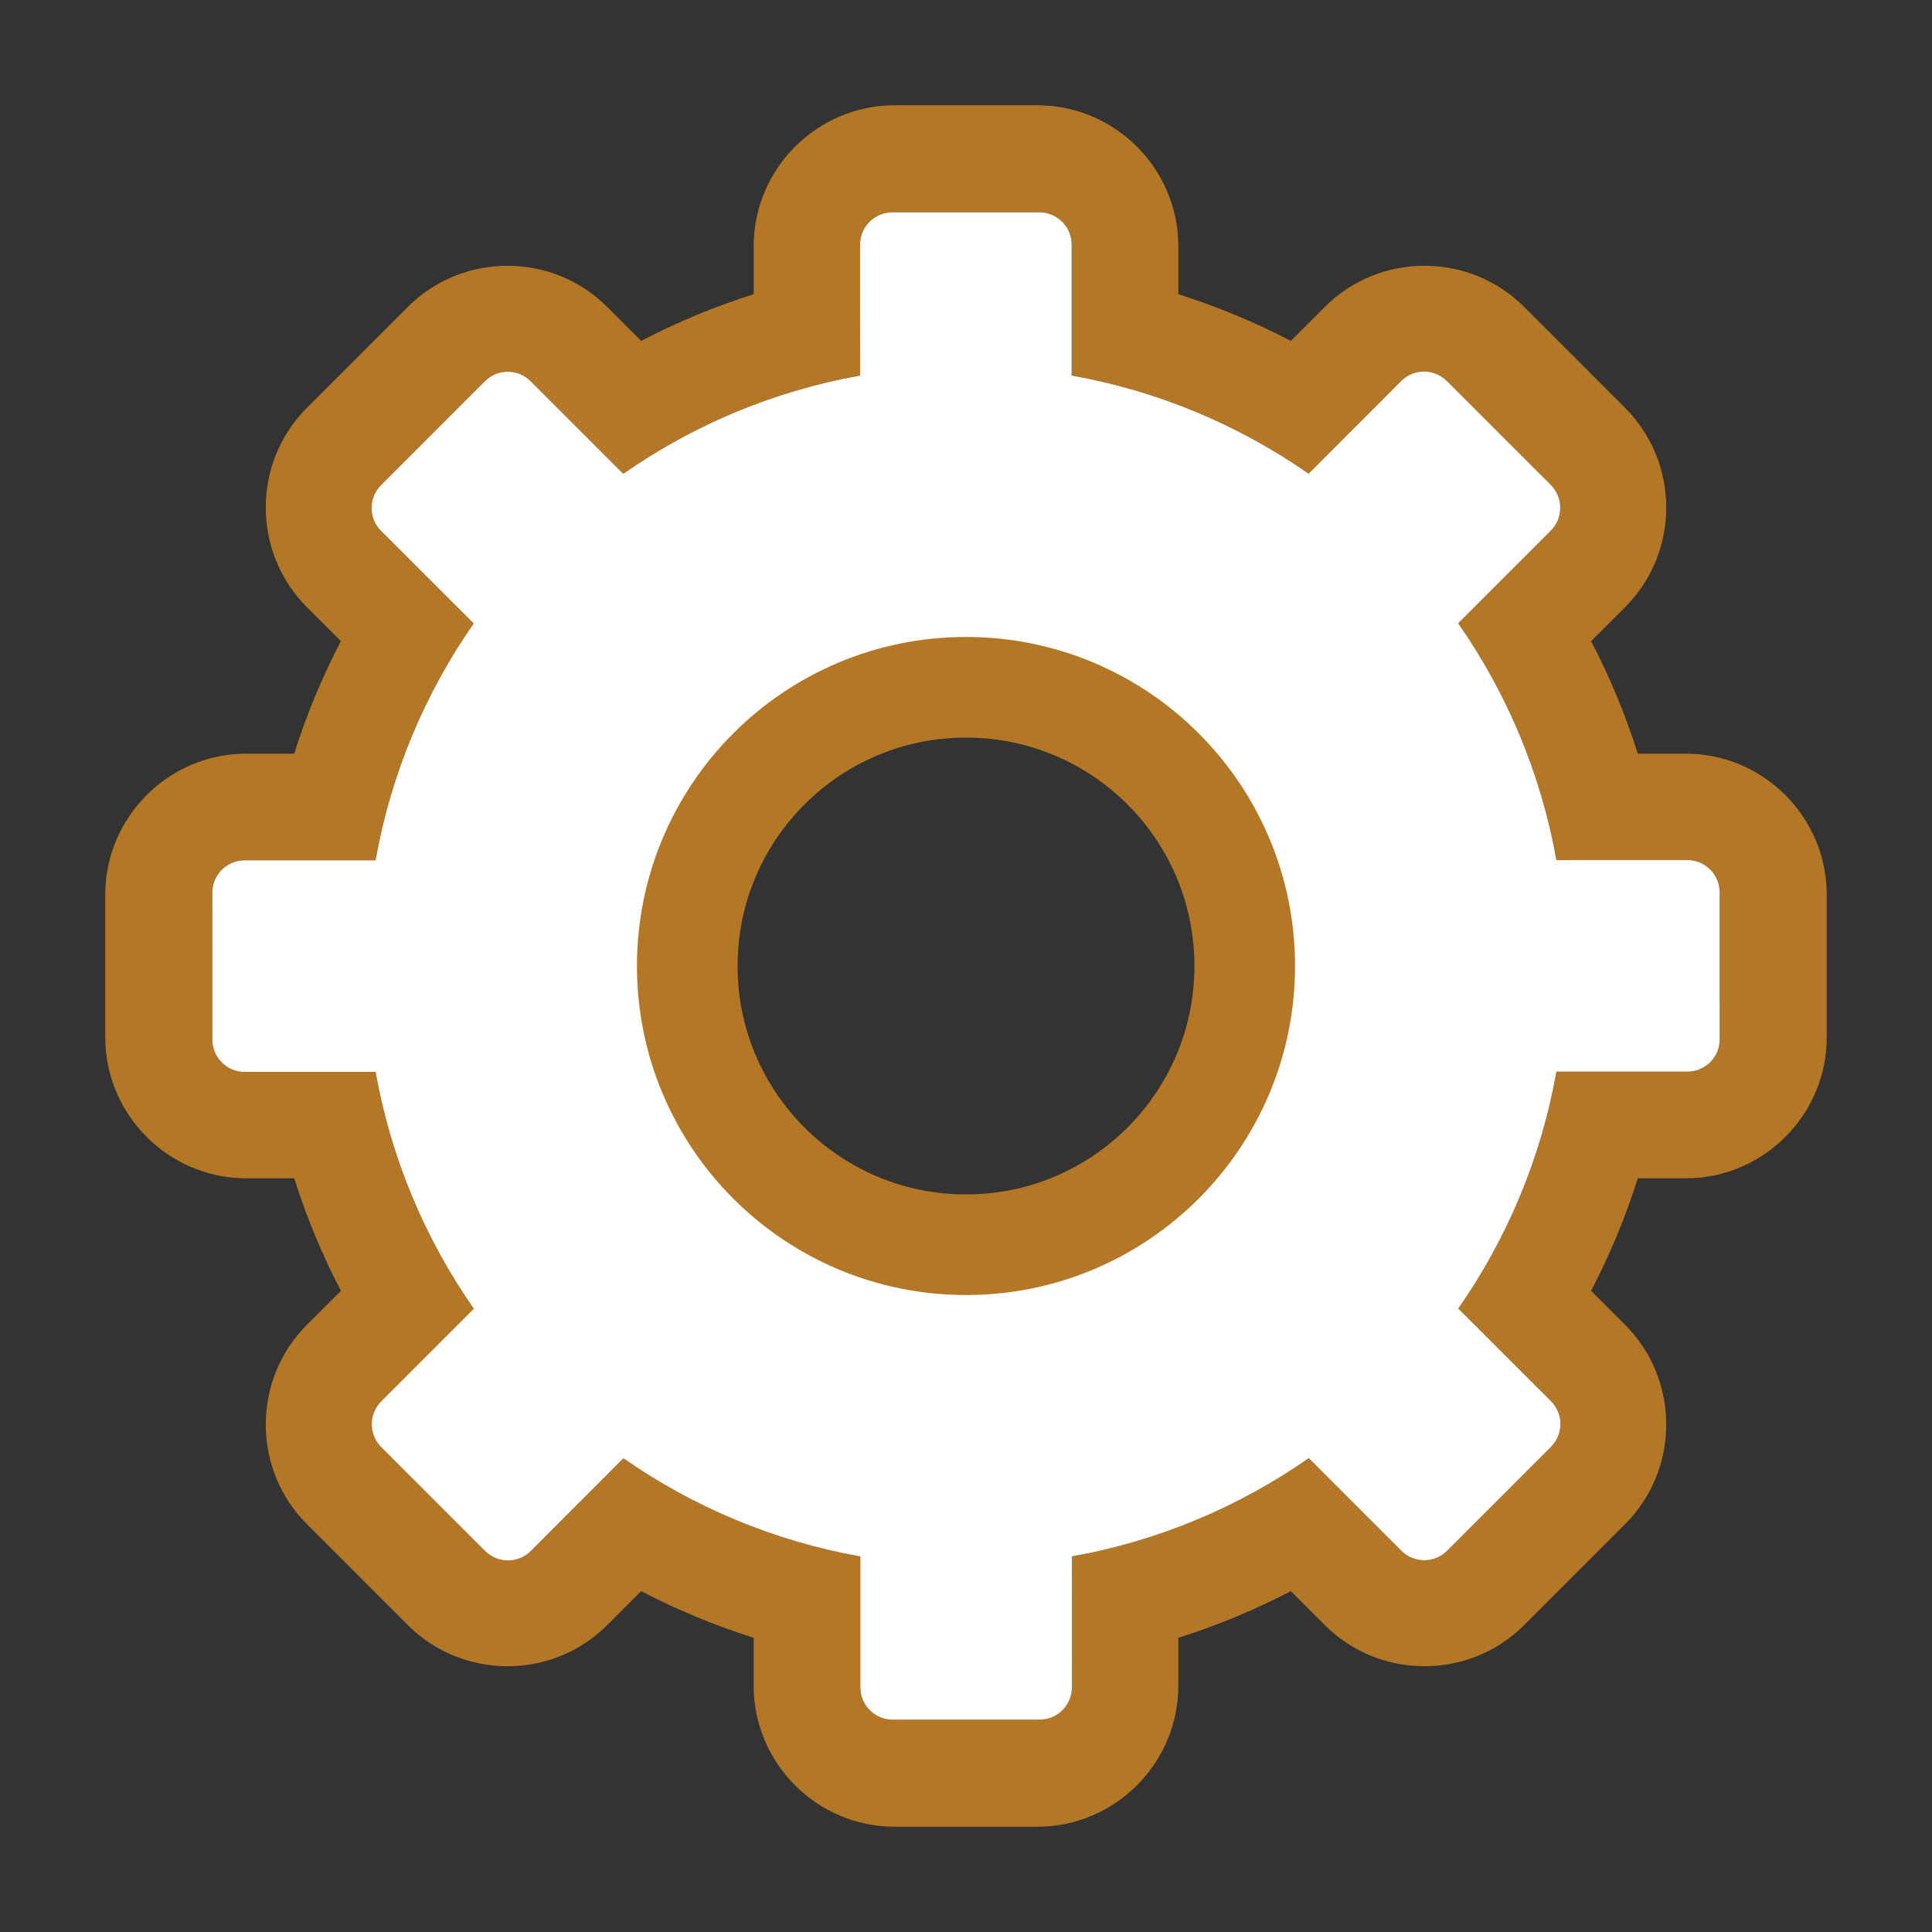
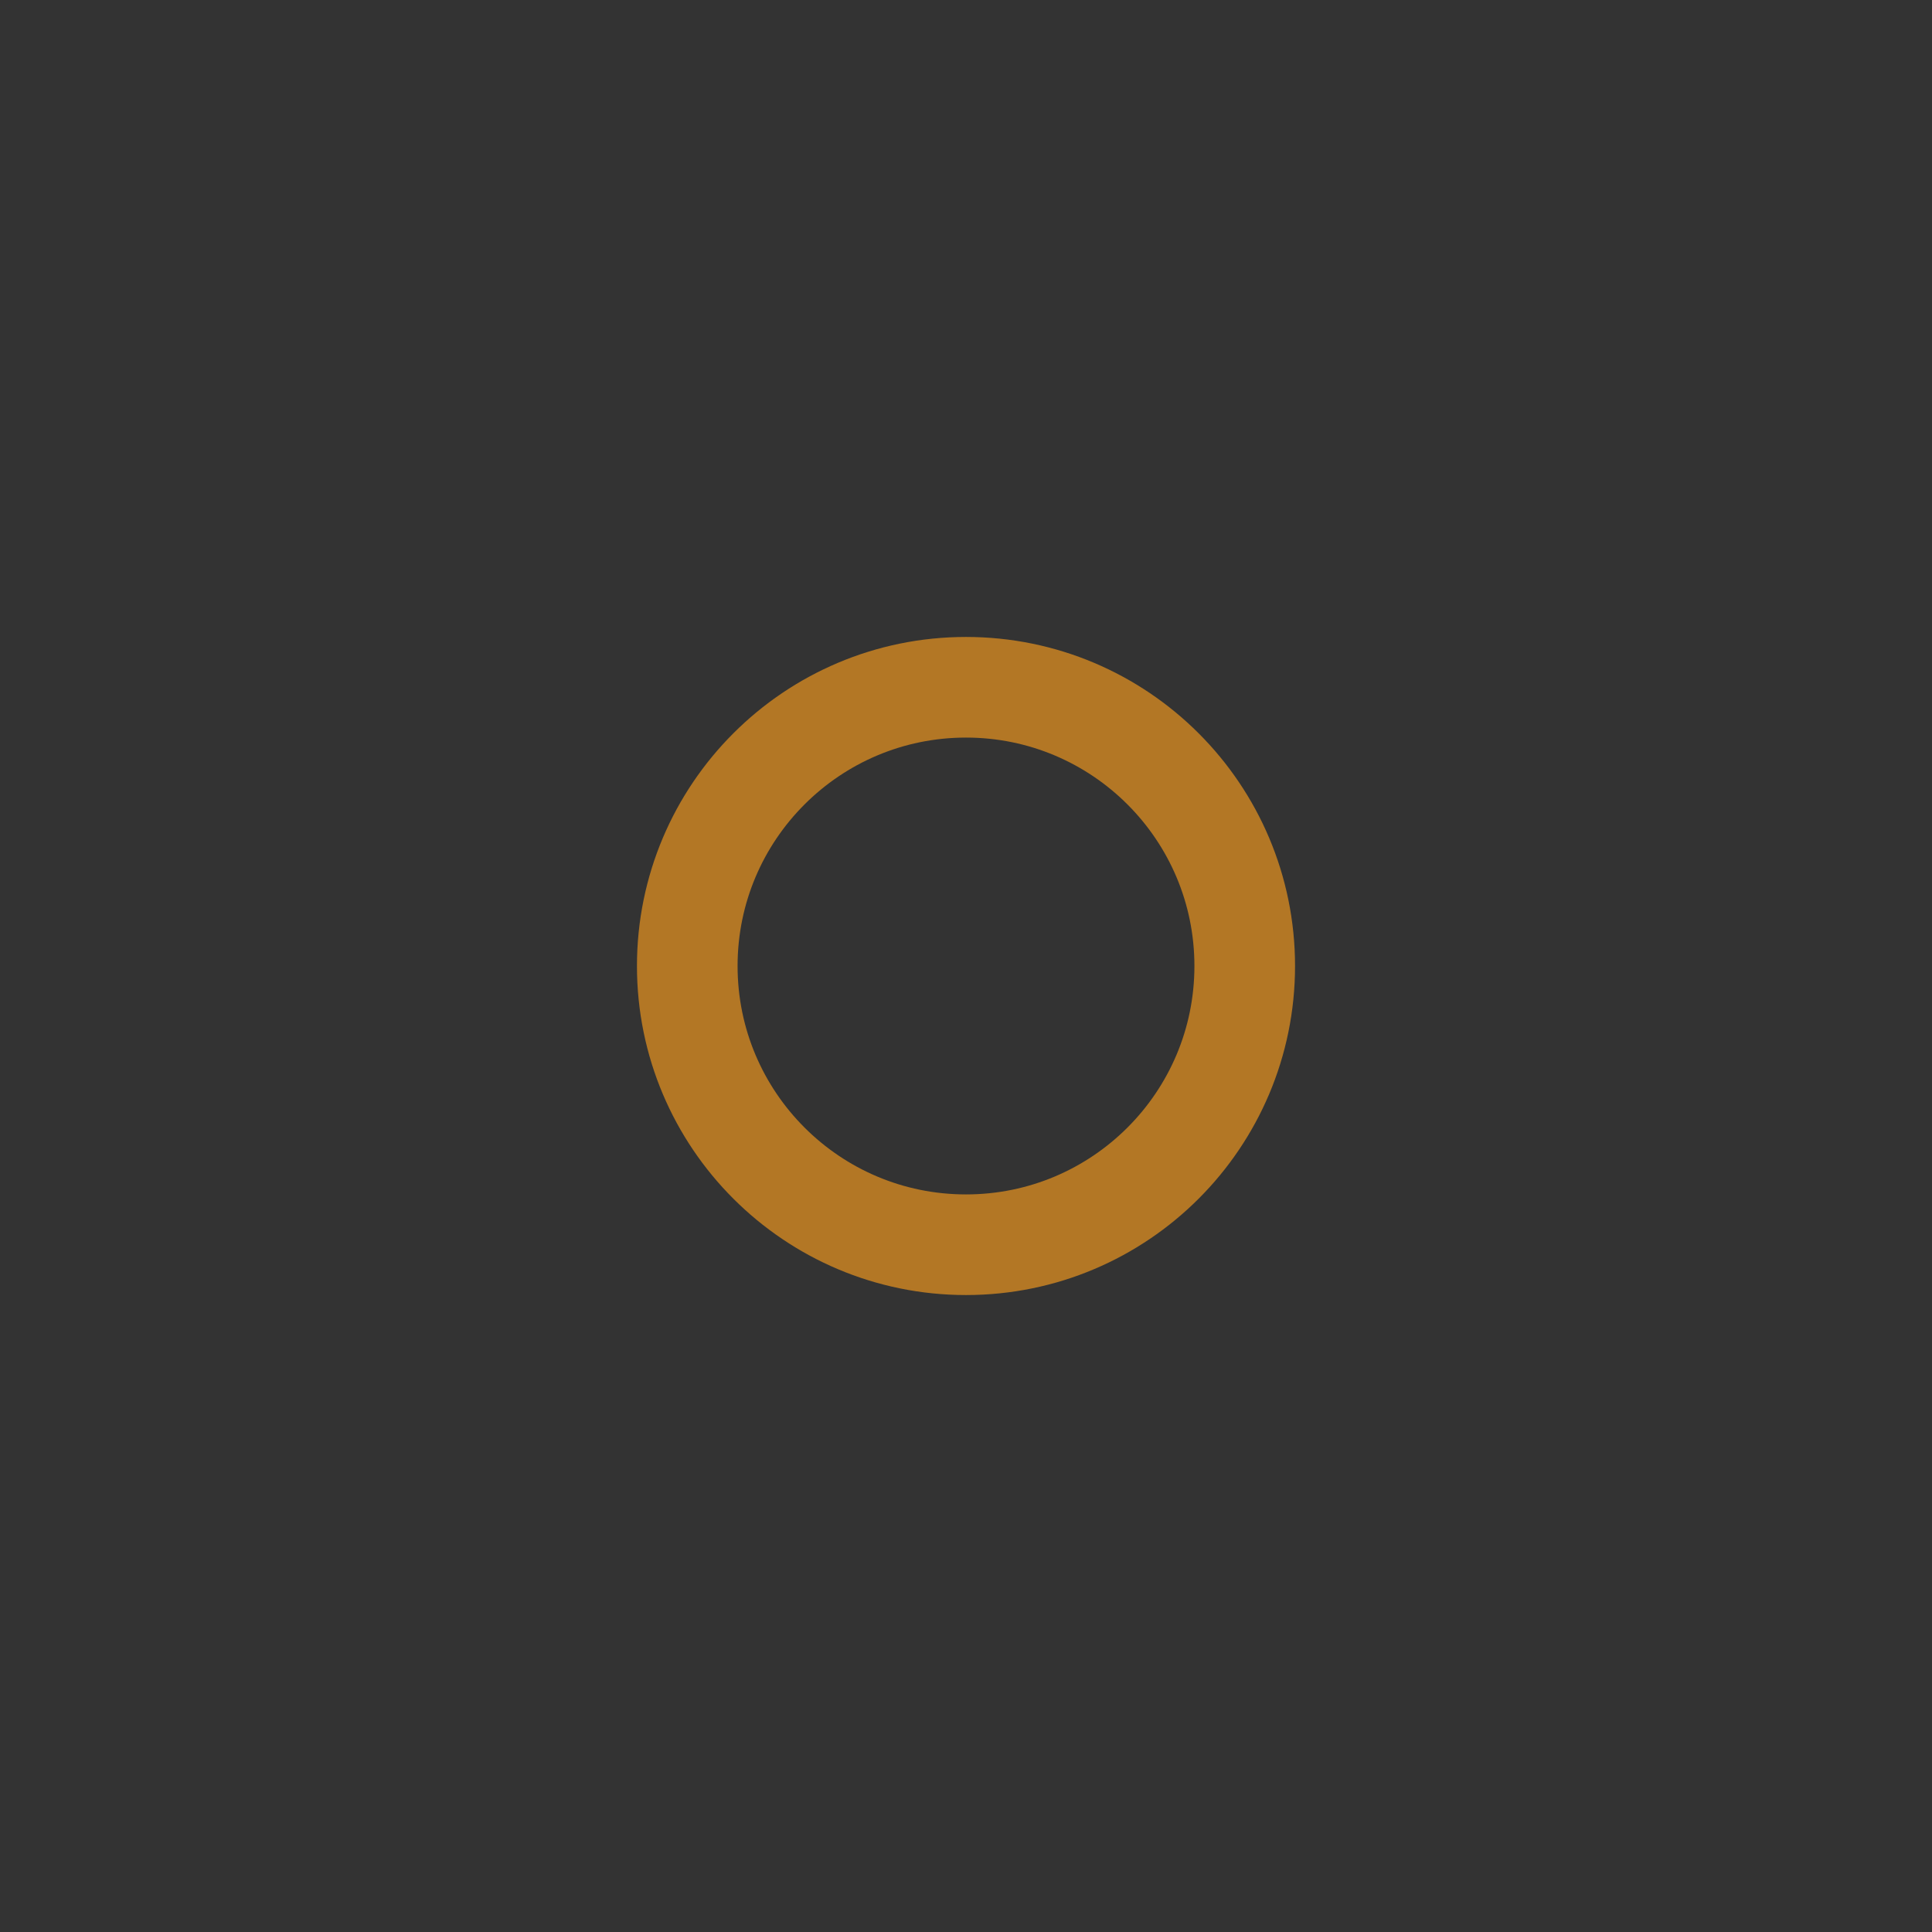
<svg xmlns="http://www.w3.org/2000/svg" xml:space="preserve" width="254mm" height="254mm" version="1.1" shape-rendering="geometricPrecision" text-rendering="geometricPrecision" image-rendering="optimizeQuality" fill-rule="evenodd" clip-rule="evenodd" viewBox="0 0 25400 25400">
  <rect x="0" y="0" width="25400" height="25400" fill="#333333" stroke="none" />
  <g id="Слой_x0020_1">
-     <path fill="#B37725" d="M14089.06 3543.32l0 -328.59c0,-218.91 -168.37,-400.35 -382.02,-421.29 -14.89,-1.59 -29.98,-2.44 -45.27,-2.43l-965.73 0.39 -961.77 0c-15.16,0 -30.14,0.83 -44.91,2.4 -213.81,20.85 -382.3,202.45 -382.21,421.49l0.68 1722.74c-1142.01,203.47 -2198.77,652.98 -3113.9,1291.46l-985.69 -985.69 -233.11 -233.11c-154.87,-154.87 -402.38,-164.05 -568.26,-27.59 -11.57,9.34 -22.76,19.36 -33.5,30.11l-670.19 670.73 -692.49 692.49c-10.8,10.8 -20.88,22.07 -30.26,33.71 -136.22,165.93 -126.89,413.31 27.98,568.05l1219.37 1218.4c-638.16,915.3 -1087.19,1972.28 -1290.29,3114.34l-1394.3 0 -328.45 0c-218.91,0 -400.35,168.37 -421.29,382.02 -1.59,14.89 -2.44,29.98 -2.43,45.27l0.39 965.73 0 961.77c0,15.16 0.83,30.14 2.4,44.91 20.85,213.81 202.45,382.3 421.49,382.21l1722.73 -0.68c203.56,1141.94 653.01,2198.75 1291.55,3113.82l-985.78 985.78 -233.1 233.1c-154.87,154.87 -164.05,402.38 -27.59,568.26 9.34,11.57 19.36,22.76 30.11,33.5l670.73 670.19 692.49 692.49c10.8,10.8 22.07,20.88 33.71,30.26 165.93,136.22 413.31,126.89 568.05,-27.98l1218.33 -1219.3c915.36,638.09 1972.29,1087.19 3114.41,1290.2l0 1394.33 0 328.44c0,218.91 168.37,400.35 382.02,421.29 14.89,1.59 29.98,2.44 45.27,2.43l965.73 -0.39 961.77 0c15.16,0 30.14,-0.83 44.91,-2.4 213.81,-20.85 382.3,-202.45 382.21,-421.49l-0.68 -1722.67c1142.03,-203.46 2198.79,-653.01 3113.93,-1291.5l985.81 985.81 232.96 232.96c154.87,154.87 402.38,164.05 568.26,27.59 11.57,-9.34 22.76,-19.36 33.5,-30.11l670.19 -670.73 692.49 -692.49c10.8,-10.8 20.88,-22.07 30.26,-33.71 136.22,-165.93 126.89,-413.31 -27.98,-568.05l-1219.34 -1218.37c638.16,-915.31 1087.18,-1972.3 1290.27,-3114.37l1394.16 0 328.58 0c218.91,0 400.35,-168.37 421.29,-382.02 1.59,-14.89 2.44,-29.98 2.43,-45.27l-0.39 -965.73 0 -961.77c0,-15.16 -0.83,-30.14 -2.4,-44.91 -20.85,-213.81 -202.45,-382.3 -421.49,-382.21l-1722.74 0.68c-203.56,-1141.95 -653.01,-2198.76 -1291.54,-3113.82l985.9 -985.9 232.98 -232.98c154.87,-154.87 164.05,-402.38 27.59,-568.26 -9.34,-11.57 -19.36,-22.76 -30.11,-33.5l-670.73 -670.19 -692.49 -692.49c-10.8,-10.8 -22.07,-20.88 -33.71,-30.26 -165.93,-136.22 -413.31,-126.89 -568.05,27.98l-233.04 233.22 -985.29 986.08c-915.37,-638.1 -1972.29,-1087.22 -3114.41,-1290.23l0 -1394.15zm-449.79 20472.57l-1878.54 0c-1018.65,0 -1852.08,-833.43 -1852.08,-1852.08l0 -631.76c-514,-162.36 -1008.65,-368.3 -1479.55,-613.58l-447.24 447.24c-720.3,720.29 -1898.94,720.29 -2619.24,0l-1328.33 -1328.33c-720.29,-720.3 -720.29,-1898.94 0,-2619.24l447.48 -447.48c-245.19,-470.89 -451.36,-965.33 -613.65,-1479.31l-631.93 0c-1018.65,0 -1852.08,-833.43 -1852.08,-1852.08l0 -1878.54c0,-1018.65 833.43,-1852.08 1852.08,-1852.08l631.76 0c162.36,-514 368.3,-1008.65 613.58,-1479.55l-447.24 -447.24c-720.29,-720.3 -720.29,-1898.94 0,-2619.24l1328.33 -1328.33c720.3,-720.29 1898.94,-720.29 2619.24,0l447.48 447.48c470.89,-245.18 965.33,-451.36 1479.31,-613.65l0 -631.93c0,-1018.65 833.43,-1852.08 1852.08,-1852.08l1878.54 0c1018.65,0 1852.08,833.43 1852.08,1852.08l0 631.93c513.97,162.29 1008.42,368.48 1479.31,613.66l447.48 -447.49c720.3,-720.29 1898.94,-720.29 2619.24,0l1328.33 1328.33c720.29,720.3 720.29,1898.94 0,2619.24l-447.25 447.24c245.28,470.9 451.22,965.55 613.58,1479.55l631.77 0c1018.65,0 1852.08,833.43 1852.08,1852.08l0 1878.54c0,1018.65 -833.43,1852.08 -1852.08,1852.08l-631.93 0c-162.29,513.98 -368.46,1008.43 -613.65,1479.32l447.48 447.47c720.29,720.3 720.29,1898.94 0,2619.24l-1328.33 1328.33c-720.3,720.29 -1898.94,720.29 -2619.24,0l-447.24 -447.24c-470.9,245.28 -965.54,451.23 -1479.55,613.58l0 631.76c0,1018.65 -833.43,1852.08 -1852.08,1852.08z" />
-     <path fill="white" d="M14089.06 4937.47c1142.12,203.01 2199.04,652.13 3114.41,1290.23l1218.33 -1219.3c154.74,-154.87 402.12,-164.2 568.05,-27.98 11.64,9.38 22.91,19.46 33.71,30.26l692.49 692.49 670.73 670.19c10.75,10.74 20.77,21.93 30.11,33.5 136.46,165.88 127.28,413.39 -27.59,568.26l-1218.88 1218.88c638.53,915.06 1087.98,1971.87 1291.54,3113.82l1722.74 -0.68c219.04,-0.09 400.64,168.4 421.49,382.21 1.57,14.77 2.4,29.75 2.4,44.91l0 961.77 0.39 965.73c0.01,15.29 -0.84,30.38 -2.43,45.27 -20.94,213.65 -202.38,382.02 -421.29,382.02l-1722.74 0c-203.09,1142.07 -652.11,2199.06 -1290.27,3114.37l1219.34 1218.37c154.87,154.74 164.2,402.12 27.98,568.05 -9.38,11.64 -19.46,22.91 -30.26,33.71l-692.49 692.49 -670.19 670.73c-10.74,10.75 -21.93,20.77 -33.5,30.11 -165.88,136.46 -413.39,127.28 -568.26,-27.59l-1218.77 -1218.77c-915.14,638.49 -1971.9,1088.04 -3113.93,1291.5l0.68 1722.67c0.09,219.04 -168.4,400.64 -382.21,421.49 -14.77,1.57 -29.75,2.4 -44.91,2.4l-961.77 0 -965.73 0.39c-15.29,0.01 -30.38,-0.84 -45.27,-2.43 -213.65,-20.94 -382.02,-202.38 -382.02,-421.29l0 -1722.77c-1142.12,-203.01 -2199.05,-652.11 -3114.41,-1290.2l-1218.33 1219.3c-154.74,154.87 -402.12,164.2 -568.05,27.98 -11.64,-9.38 -22.91,-19.46 -33.71,-30.26l-692.49 -692.49 -670.73 -670.19c-10.75,-10.74 -20.77,-21.93 -30.11,-33.5 -136.46,-165.88 -127.28,-413.39 27.59,-568.26l1218.88 -1218.88c-638.54,-915.07 -1087.99,-1971.88 -1291.55,-3113.82l-1722.73 0.68c-219.04,0.09 -400.64,-168.4 -421.49,-382.21 -1.57,-14.77 -2.4,-29.75 -2.4,-44.91l0 -961.77 -0.39 -965.73c-0.01,-15.29 0.84,-30.38 2.43,-45.27 20.94,-213.65 202.38,-382.02 421.29,-382.02l1722.75 0c203.1,-1142.06 652.13,-2199.04 1290.29,-3114.34l-1219.37 -1218.4c-154.87,-154.74 -164.2,-402.12 -27.98,-568.05 9.38,-11.64 19.46,-22.91 30.26,-33.71l692.49 -692.49 670.19 -670.73c10.74,-10.75 21.93,-20.77 33.5,-30.11 165.88,-136.46 413.39,-127.28 568.26,27.59l1218.8 1218.8c915.13,-638.48 1971.89,-1087.99 3113.9,-1291.46l-0.68 -1722.74c-0.09,-219.04 168.4,-400.64 382.21,-421.49 14.77,-1.57 29.75,-2.4 44.91,-2.4l961.77 0 965.73 -0.39c15.29,-0.01 30.38,0.84 45.27,2.43 213.65,20.94 382.02,202.38 382.02,421.29l0 1722.74zm-1389.06 4098.05c2023.84,0 3664.48,1640.64 3664.48,3664.48 0,2023.84 -1640.64,3664.48 -3664.48,3664.48 -2023.84,0 -3664.48,-1640.64 -3664.48,-3664.48 0,-2023.84 1640.64,-3664.48 3664.48,-3664.48z" />
    <circle fill="none" stroke="#B37725" stroke-width="1322.92" stroke-miterlimit="22.926" cx="12700" cy="12700" r="3664.48" />
  </g>
</svg>